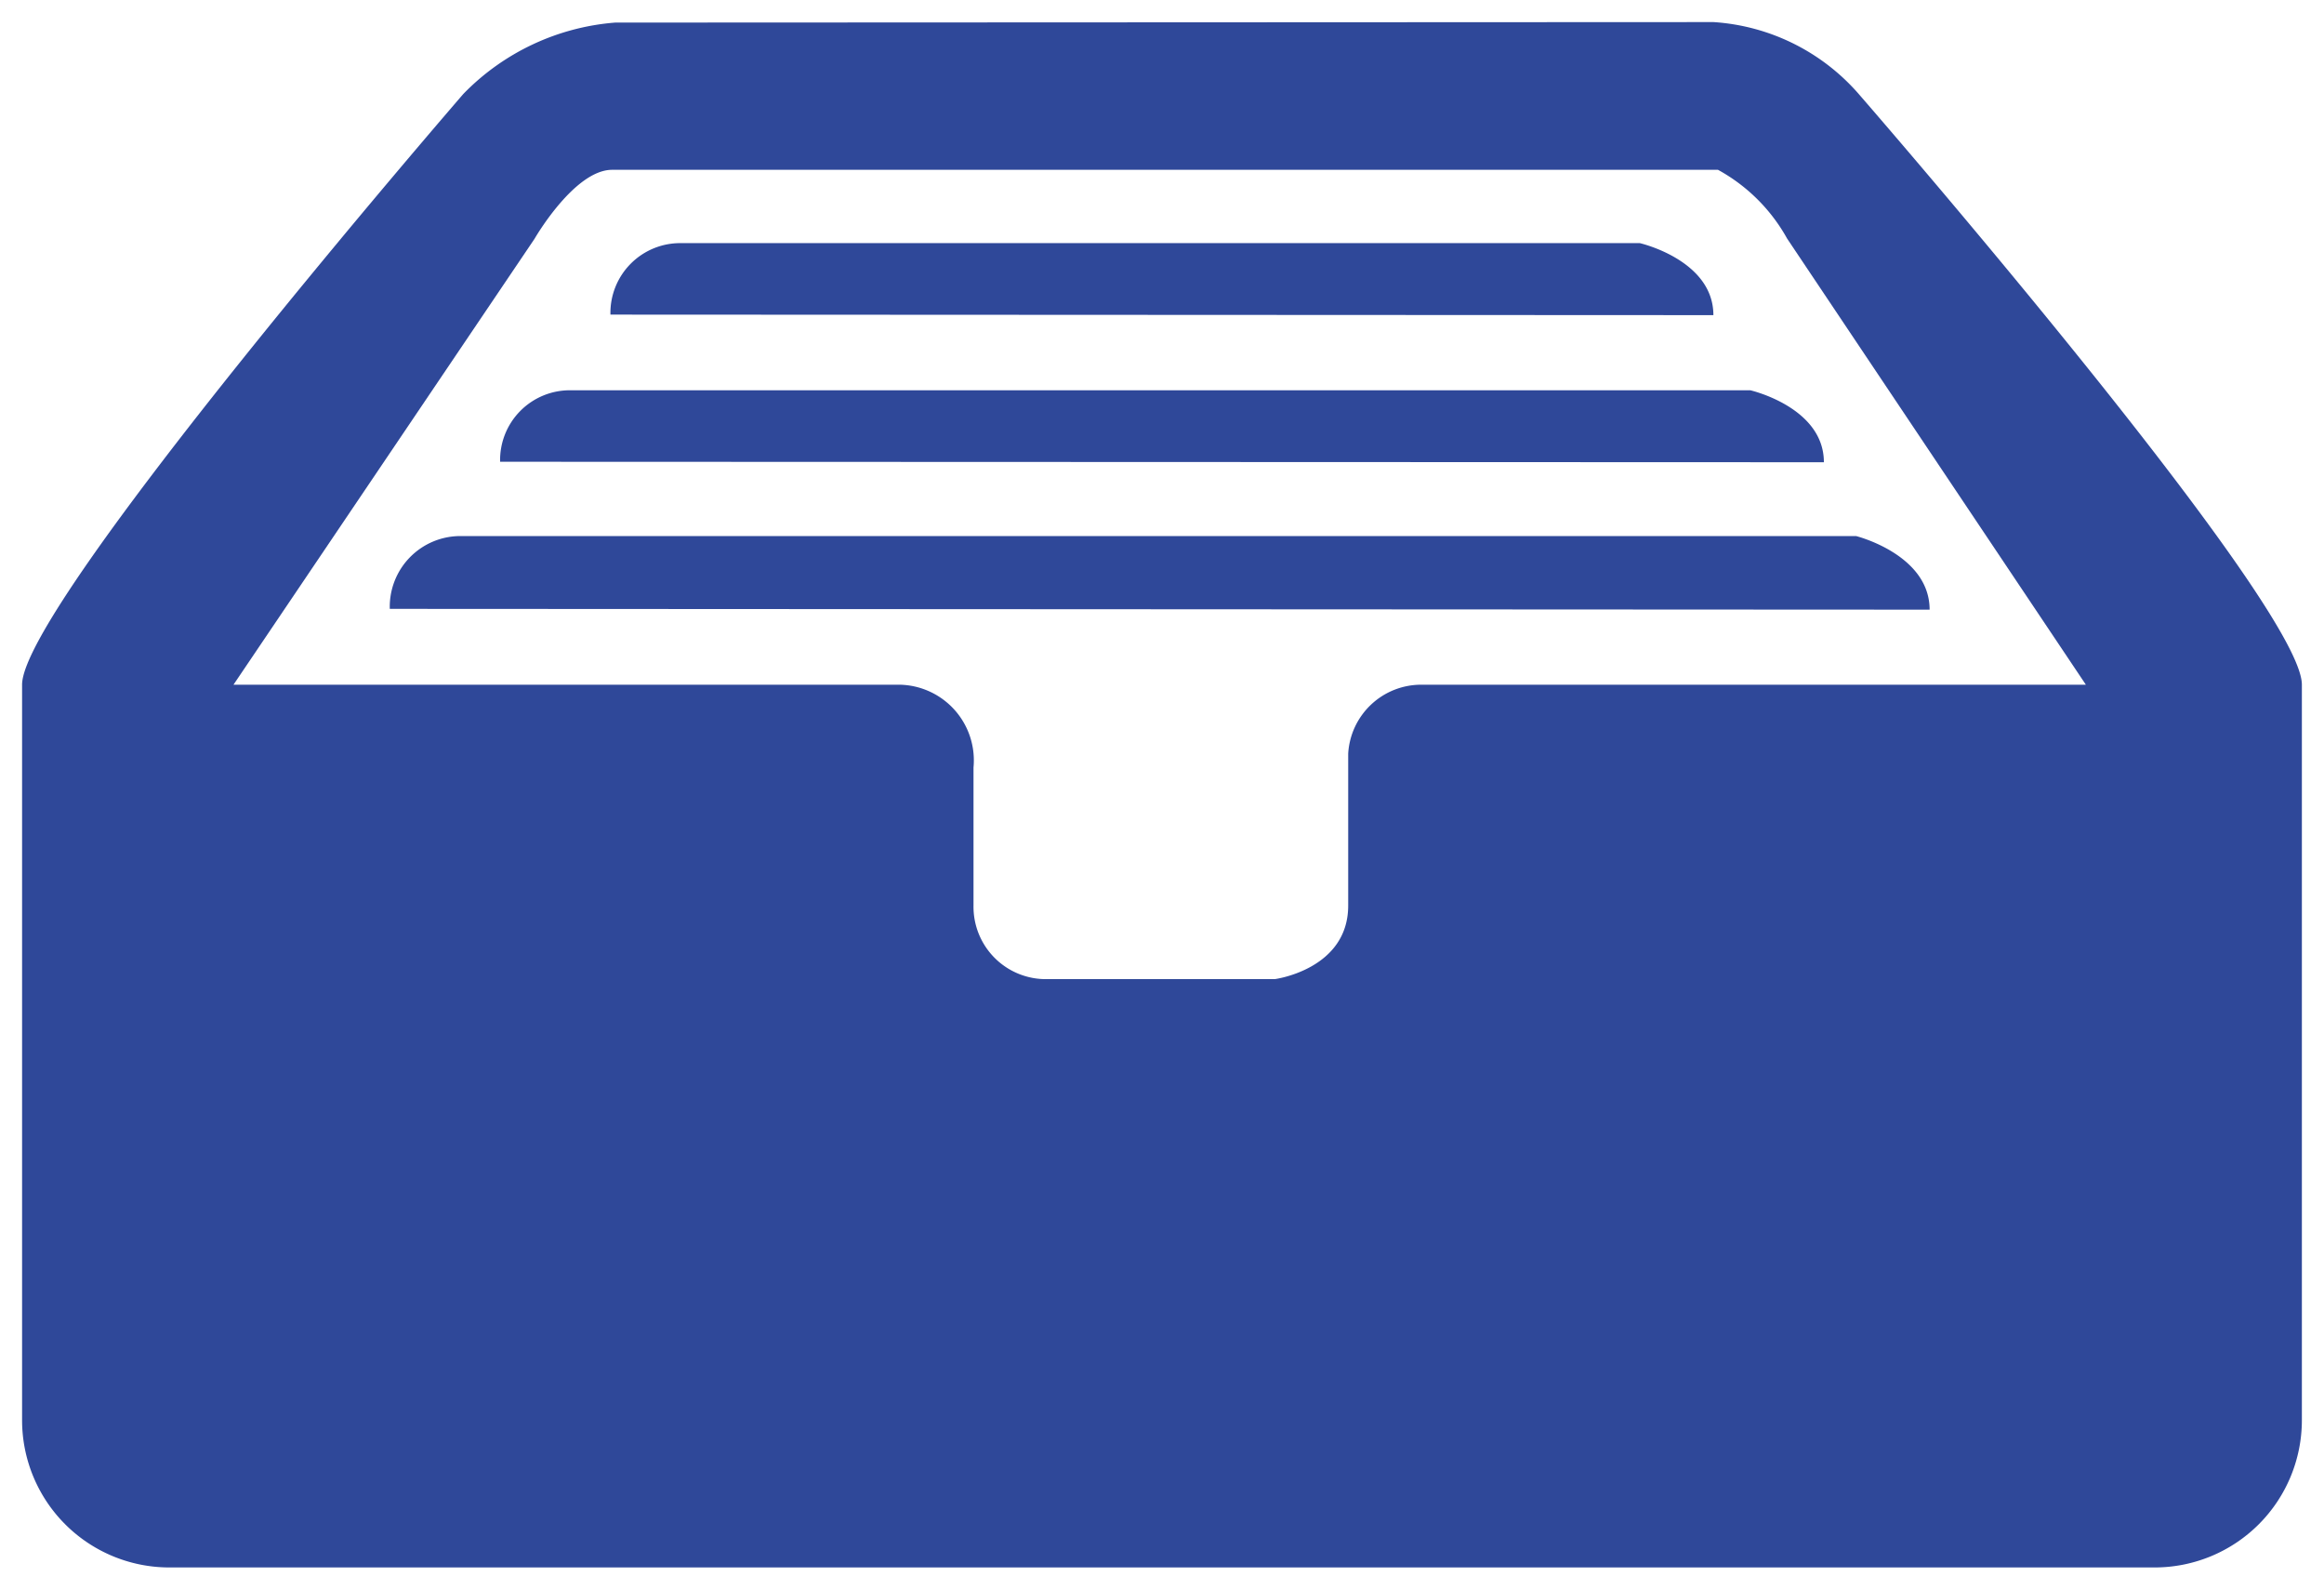
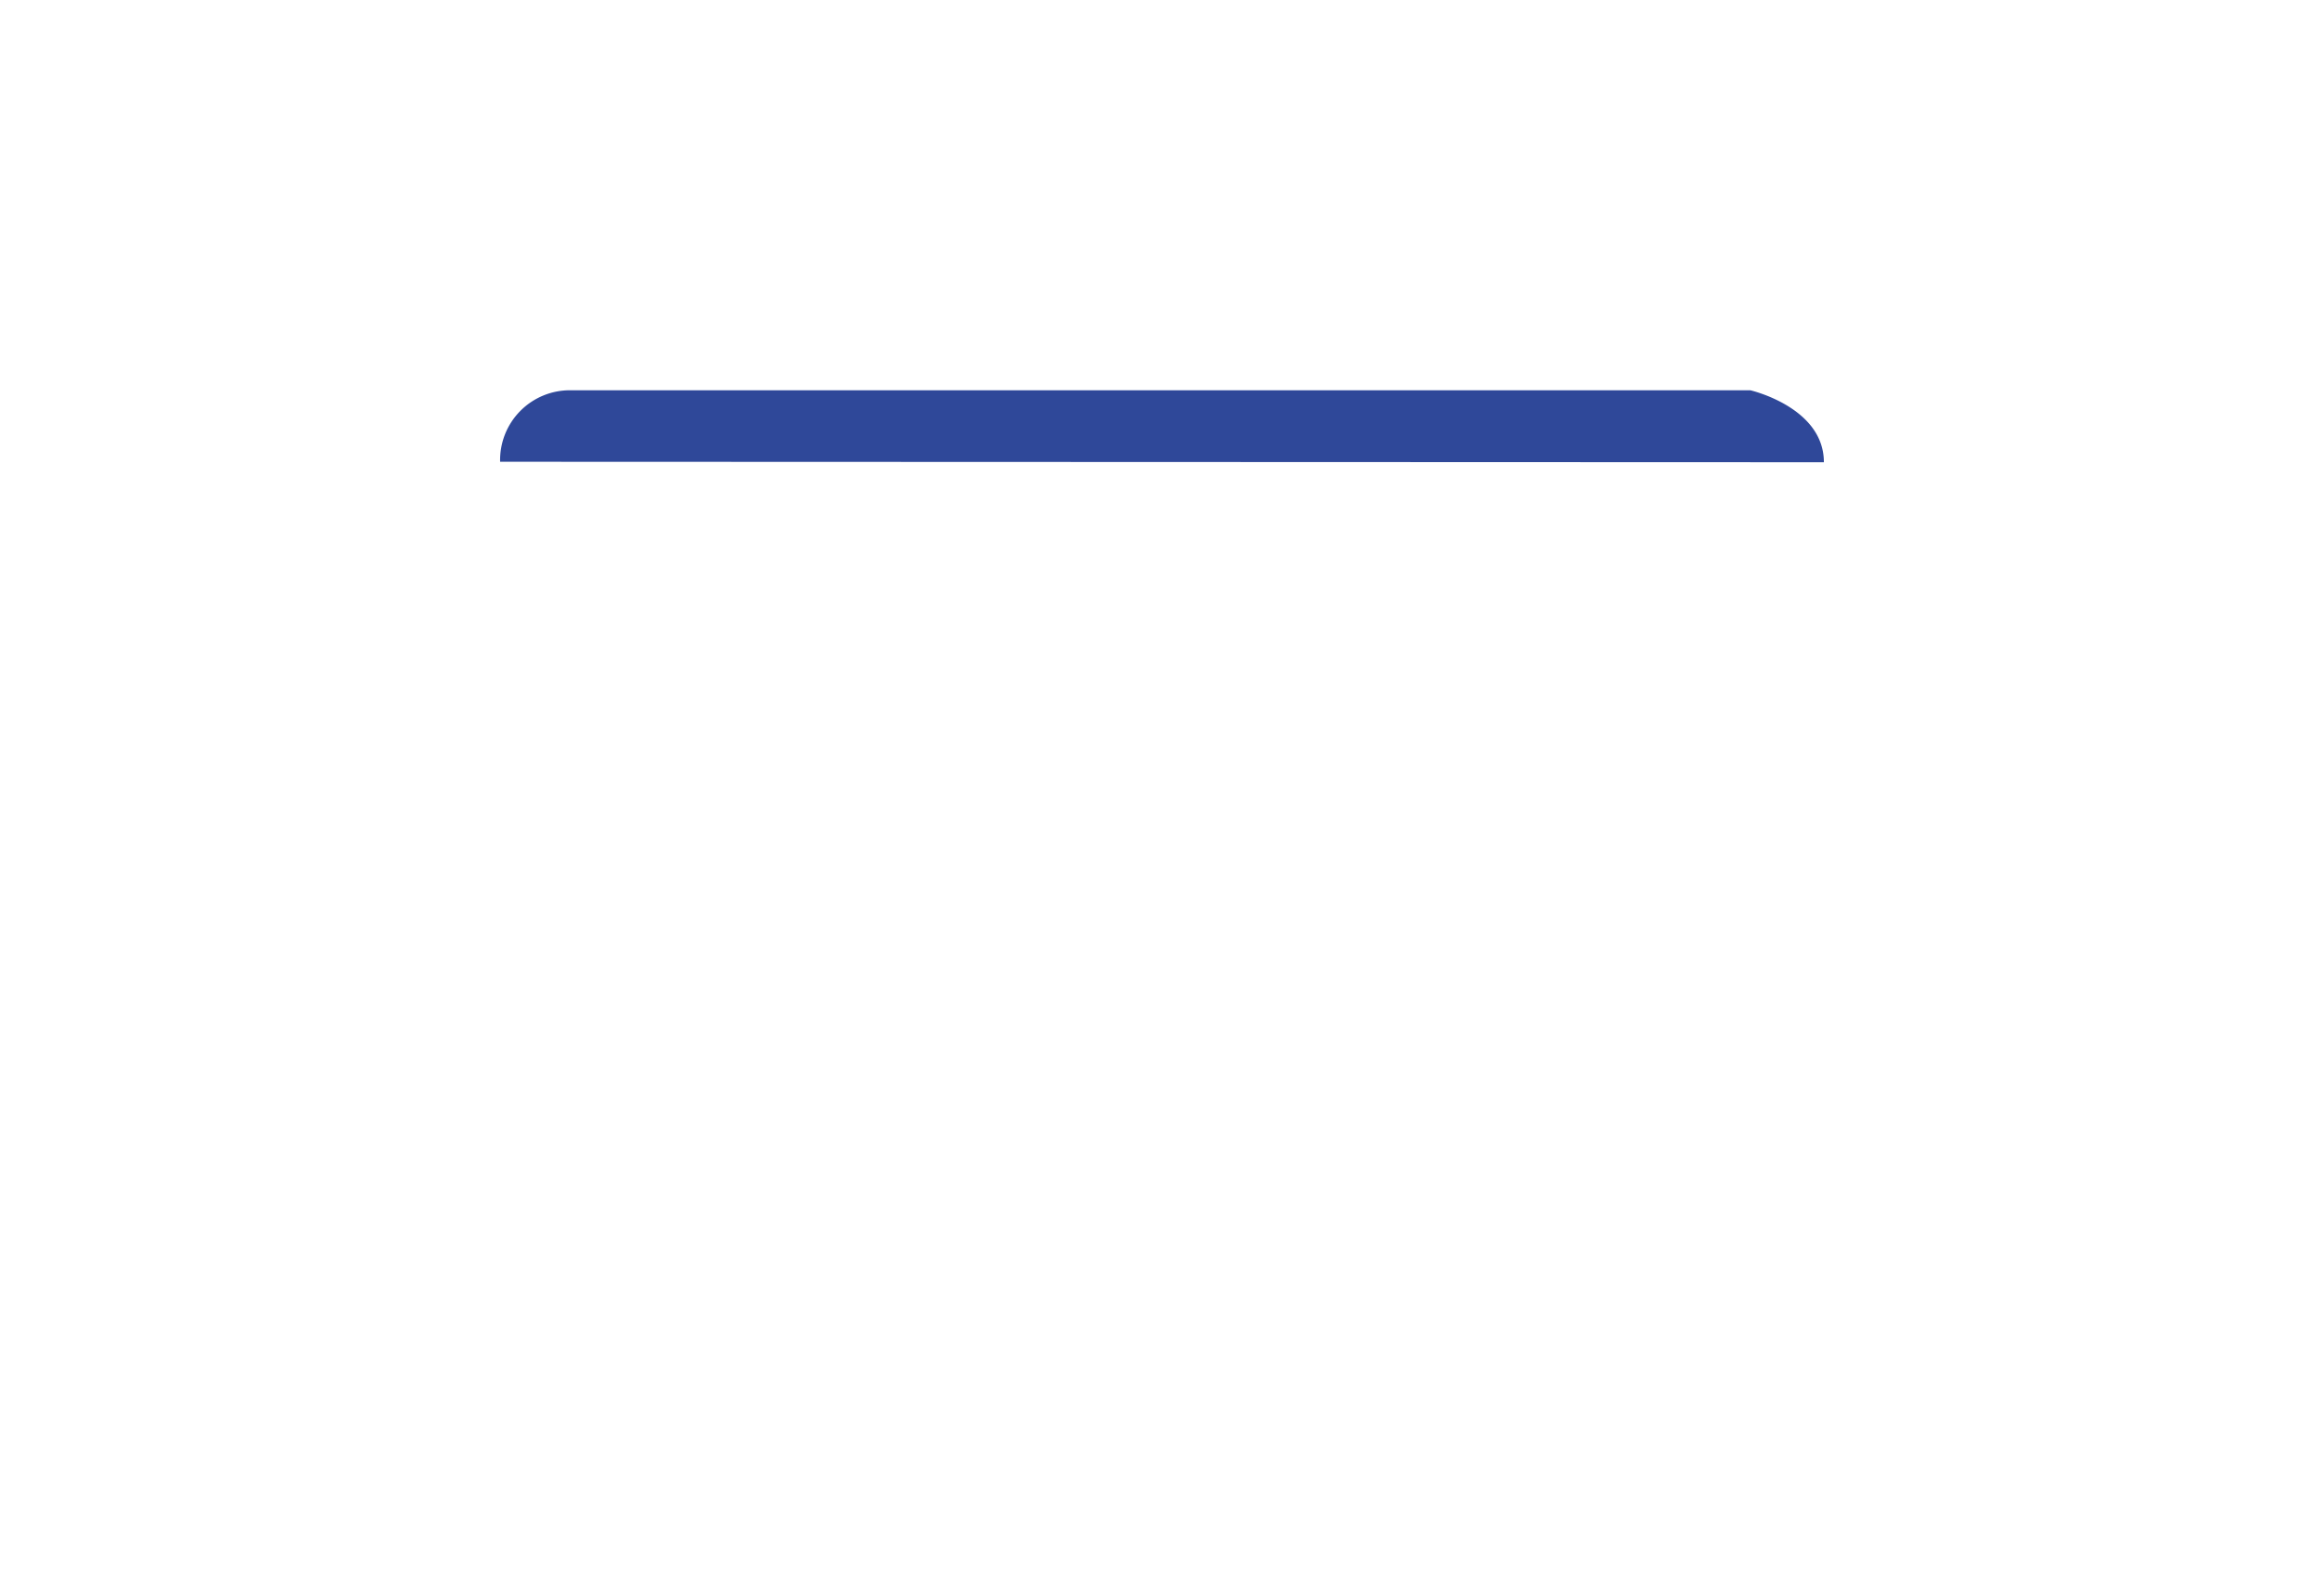
<svg xmlns="http://www.w3.org/2000/svg" width="52.622" height="35.983" viewBox="0 0 52.622 35.983">
  <g id="icon_reports" transform="translate(0.5 0.5)">
-     <path id="前面オブジェクトで型抜き_3" data-name="前面オブジェクトで型抜き 3" d="M48.291,34.983H3.33A3.334,3.334,0,0,1,0,31.652V15C0,13.171,9.892,1.742,9.991,1.627A5.38,5.38,0,0,1,13.433.011L38.3,0A4.768,4.768,0,0,1,41.63,1.678c.1.115,9.991,11.494,9.991,13.322V31.652A3.334,3.334,0,0,1,48.291,34.983ZM13.361,3.344c-.853,0-1.748,1.545-1.757,1.561L4.787,15H19.878a1.713,1.713,0,0,1,1.665,1.874V20a1.639,1.639,0,0,0,1.666,1.665h5.152c.017,0,1.666-.225,1.666-1.665V16.562A1.656,1.656,0,0,1,31.691,15H46.73L39.965,4.9A3.971,3.971,0,0,0,38.4,3.344H13.361Z" transform="translate(0 0)" fill="#2f4899" stroke="rgba(0,0,0,0)" stroke-miterlimit="10" stroke-width="1" />
-     <path id="パス_169" data-name="パス 169" d="M153.291,671.418A1.58,1.58,0,0,1,154.9,669.8h21.7s1.665.381,1.665,1.63Z" transform="translate(-139.969 -664.796)" fill="#2f4899" fill-rule="evenodd" />
    <path id="パス_170" data-name="パス 170" d="M150.291,675.418A1.58,1.58,0,0,1,151.9,673.8h26.7s1.665.381,1.665,1.629Z" transform="translate(-139.467 -665.465)" fill="#2f4899" fill-rule="evenodd" />
-     <path id="パス_171" data-name="パス 171" d="M147.291,679.411a1.6,1.6,0,0,1,1.614-1.648h31.587s1.665.416,1.665,1.666Z" transform="translate(-138.965 -666.128)" fill="#2f4899" fill-rule="evenodd" />
  </g>
</svg>